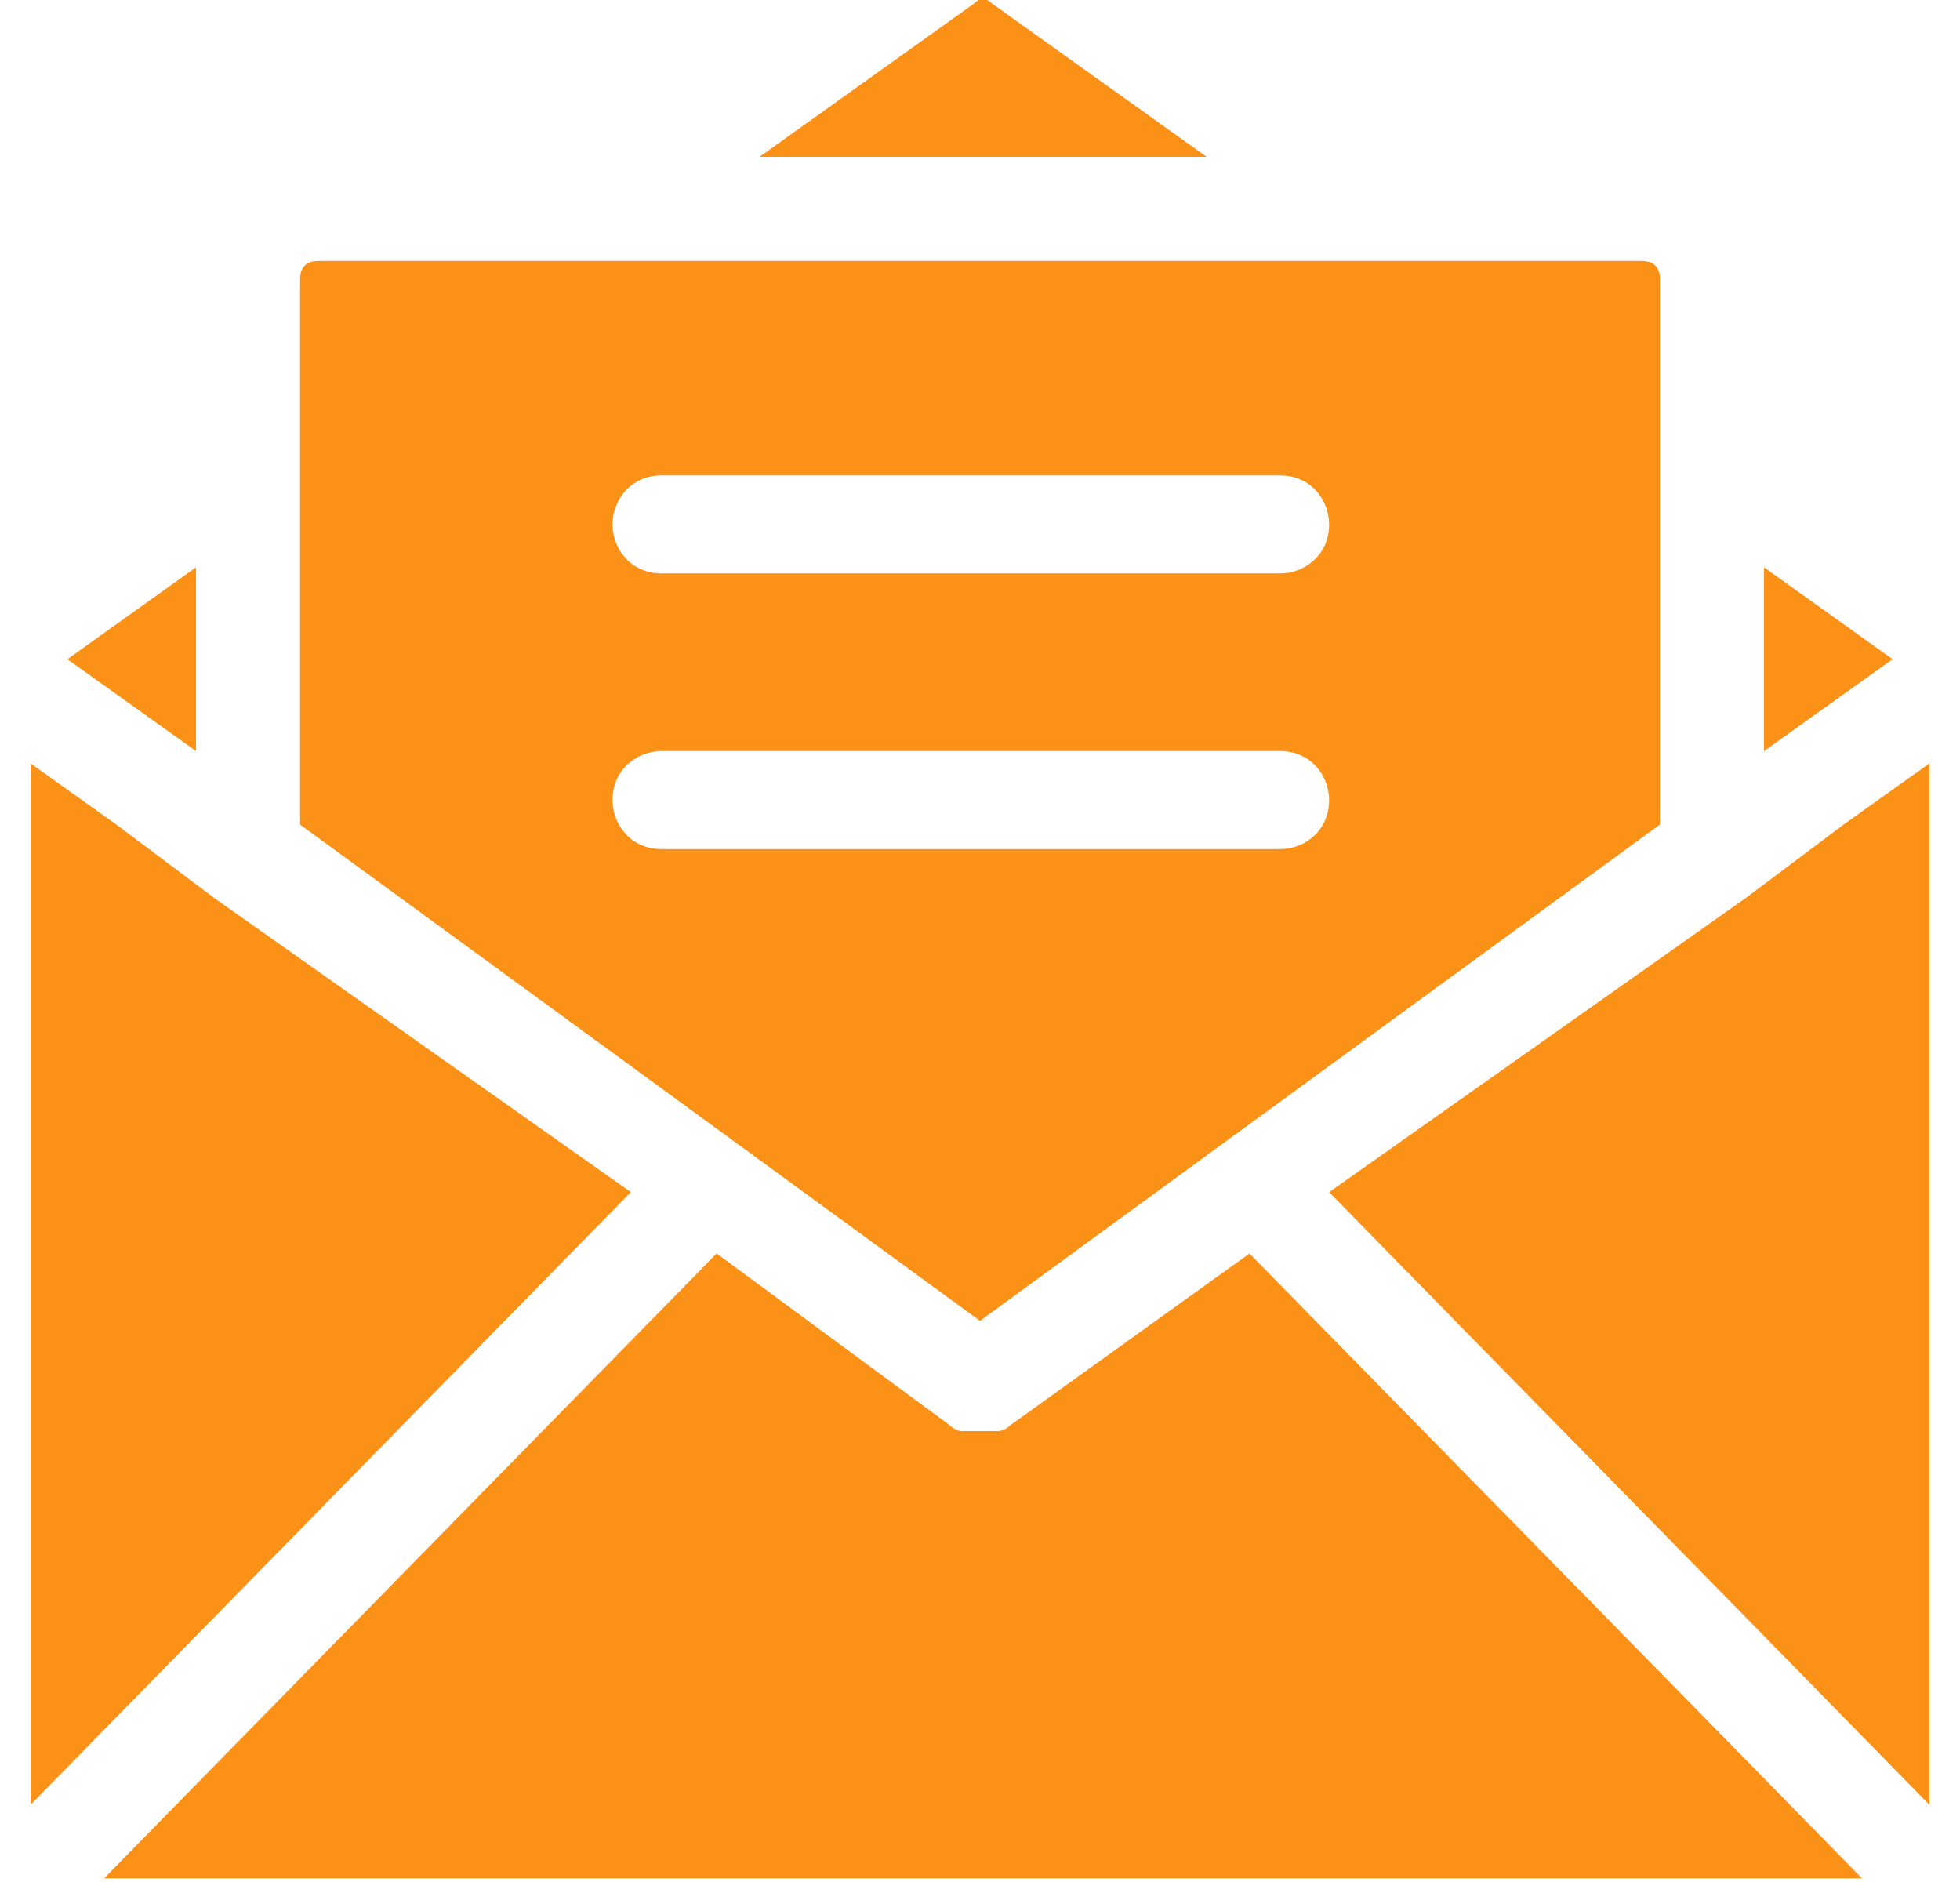
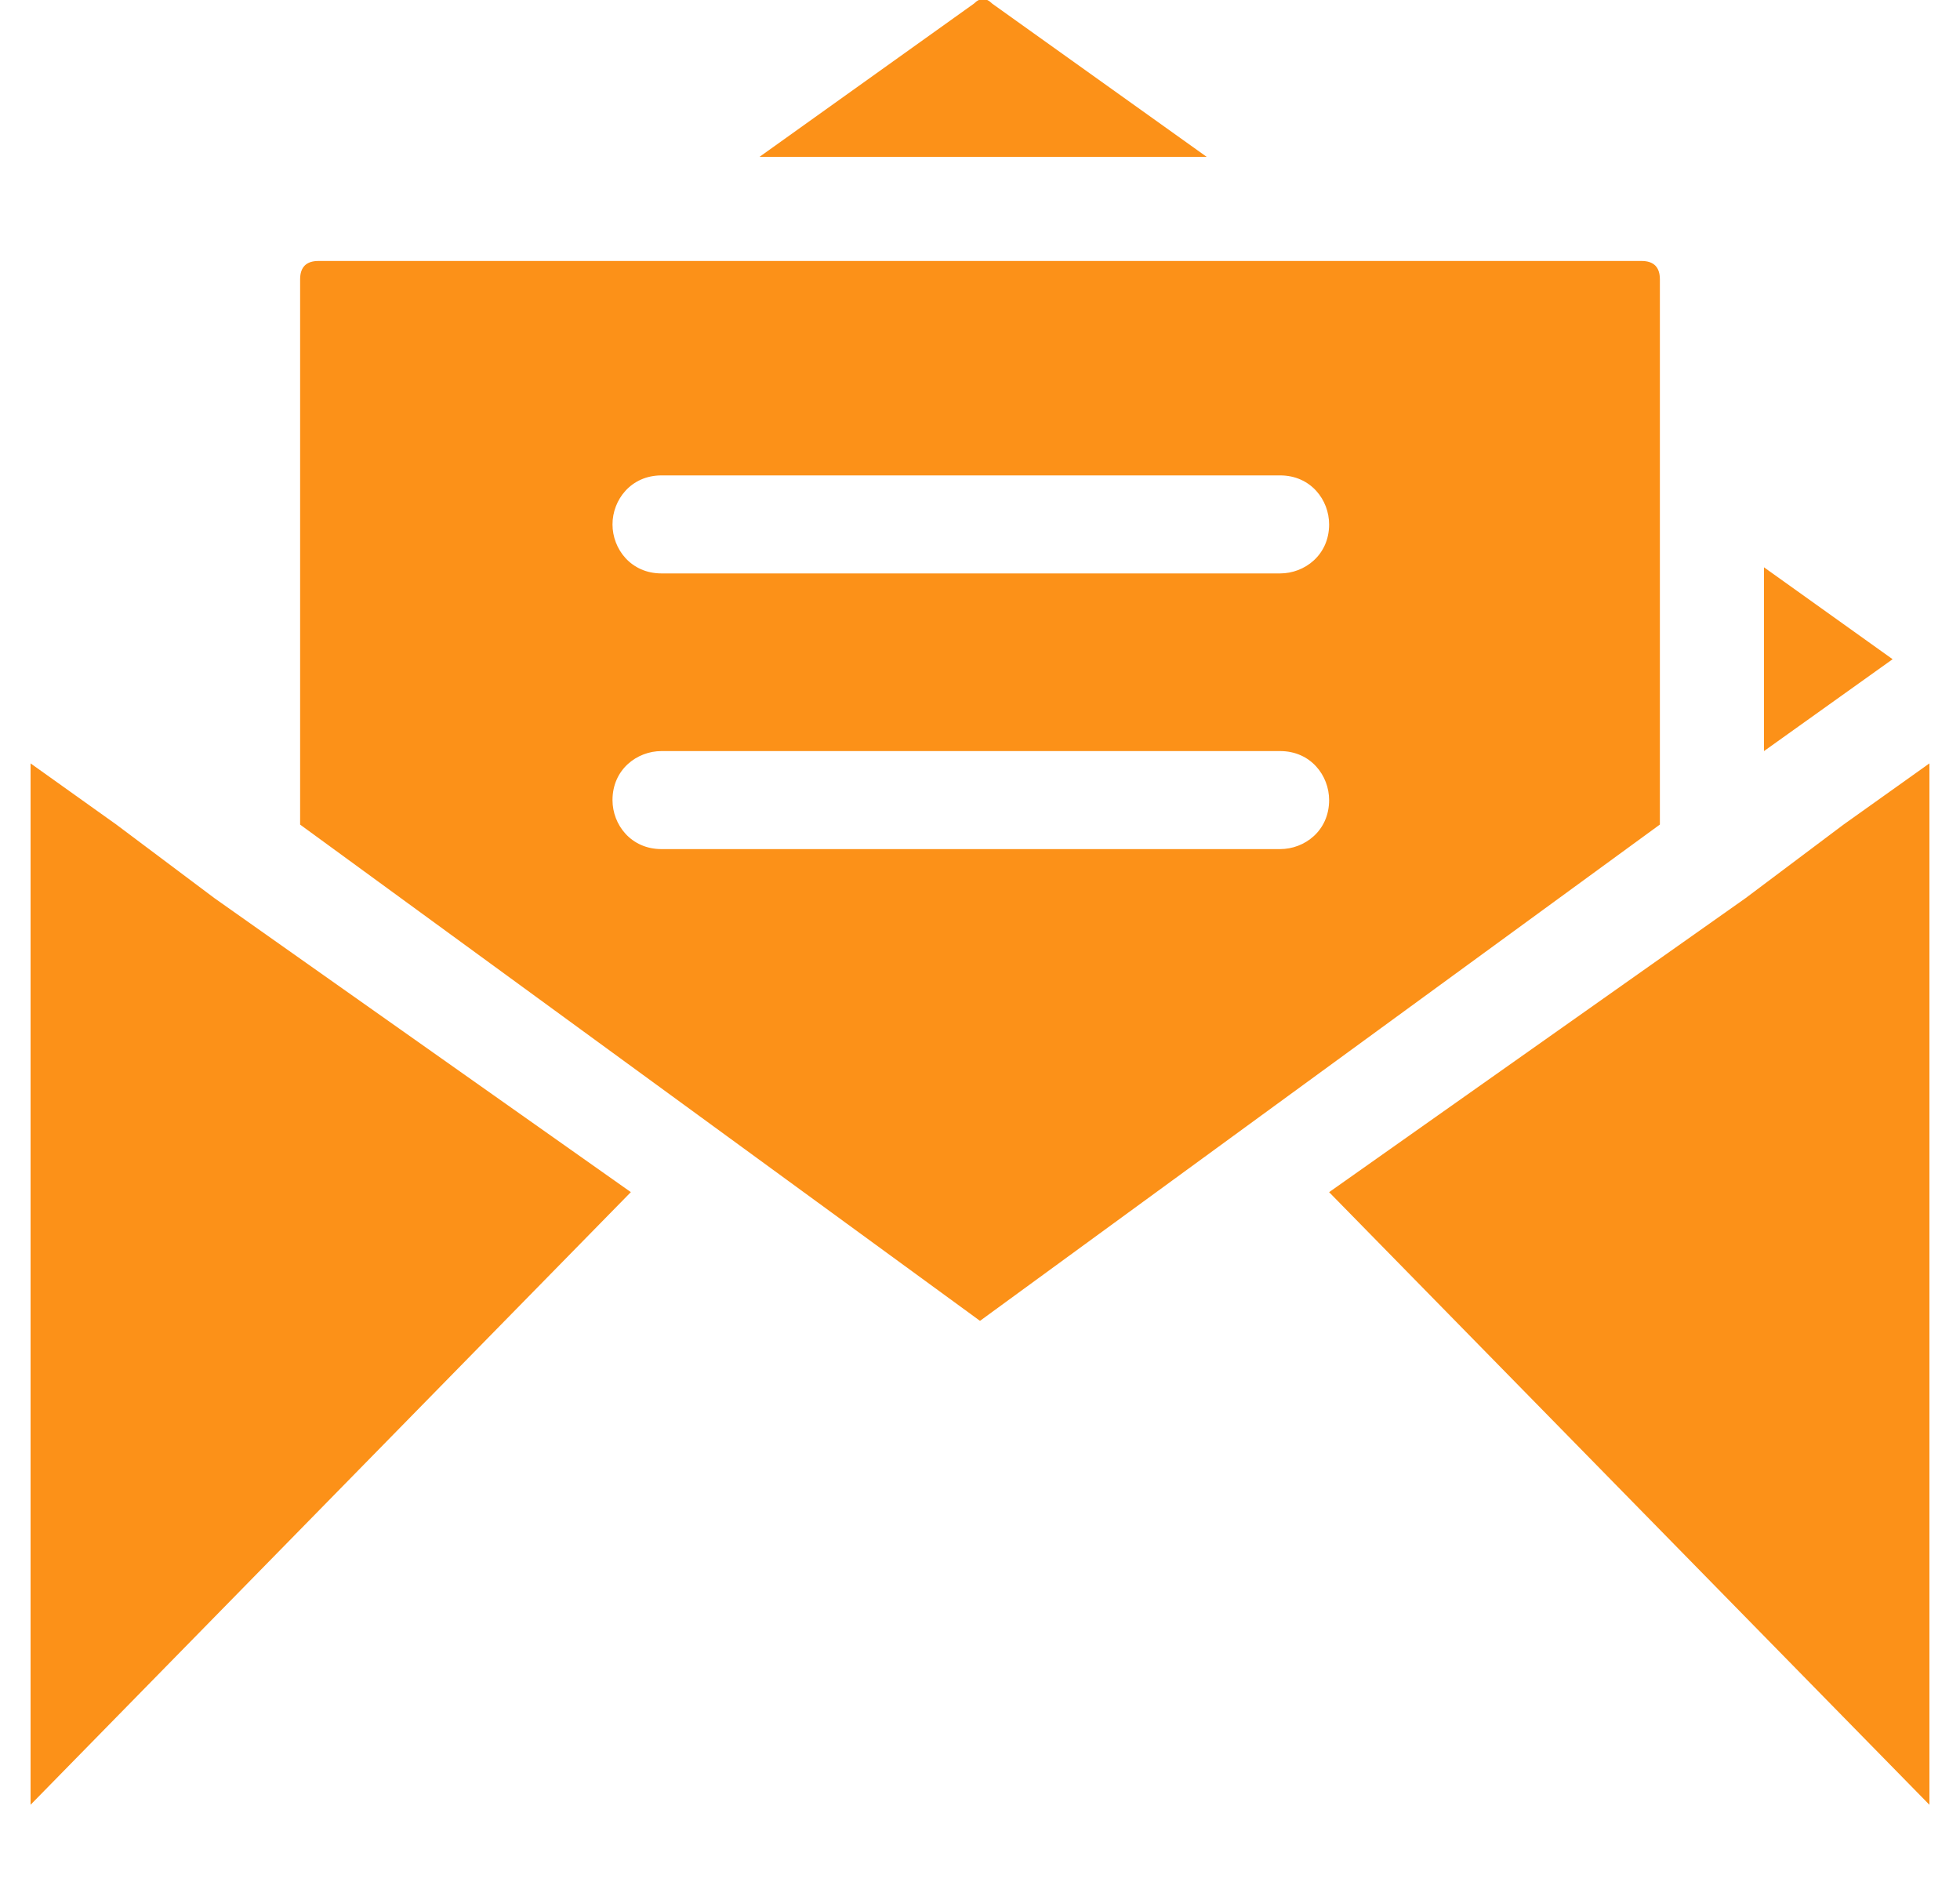
<svg xmlns="http://www.w3.org/2000/svg" width="50" height="48" viewBox="0 0 50 48">
  <g fill="#FC9118" fill-rule="nonzero">
    <path d="M45 14.469v4.687l3.281-2.343zM25.313.094c-.157-.157-.313-.157-.47 0L19.376 4h11.406L25.313.094zM42.344 21.031V7.125c0-.313-.157-.469-.469-.469H8.125c-.313 0-.469.157-.469.469V21.031L25 33.688 42.344 21.03zm-25.469-8.906h15.781c.782 0 1.25.625 1.25 1.25 0 .781-.625 1.25-1.25 1.25H16.875c-.781 0-1.25-.625-1.25-1.25s.469-1.25 1.25-1.25zm-1.25 8.281c0-.781.625-1.25 1.25-1.25h15.781c.782 0 1.25.625 1.25 1.25 0 .782-.625 1.25-1.25 1.25H16.875c-.781 0-1.25-.625-1.25-1.25zM44.531 22.906l-10.625 7.5L49.22 46.031V19.47L47.03 21.03zM5.469 22.906l-2.5-1.875L.78 19.47V46.03l15.313-15.625z" />
-     <path d="M25.781 36.344c-.156.156-.312.156-.312.156h-.938c-.156 0-.312-.156-.312-.156l-5.938-4.375L2.656 47.906H47.5L31.875 31.97l-6.094 4.375zM5 14.469l-3.281 2.344L5 19.155z" />
  </g>
</svg>